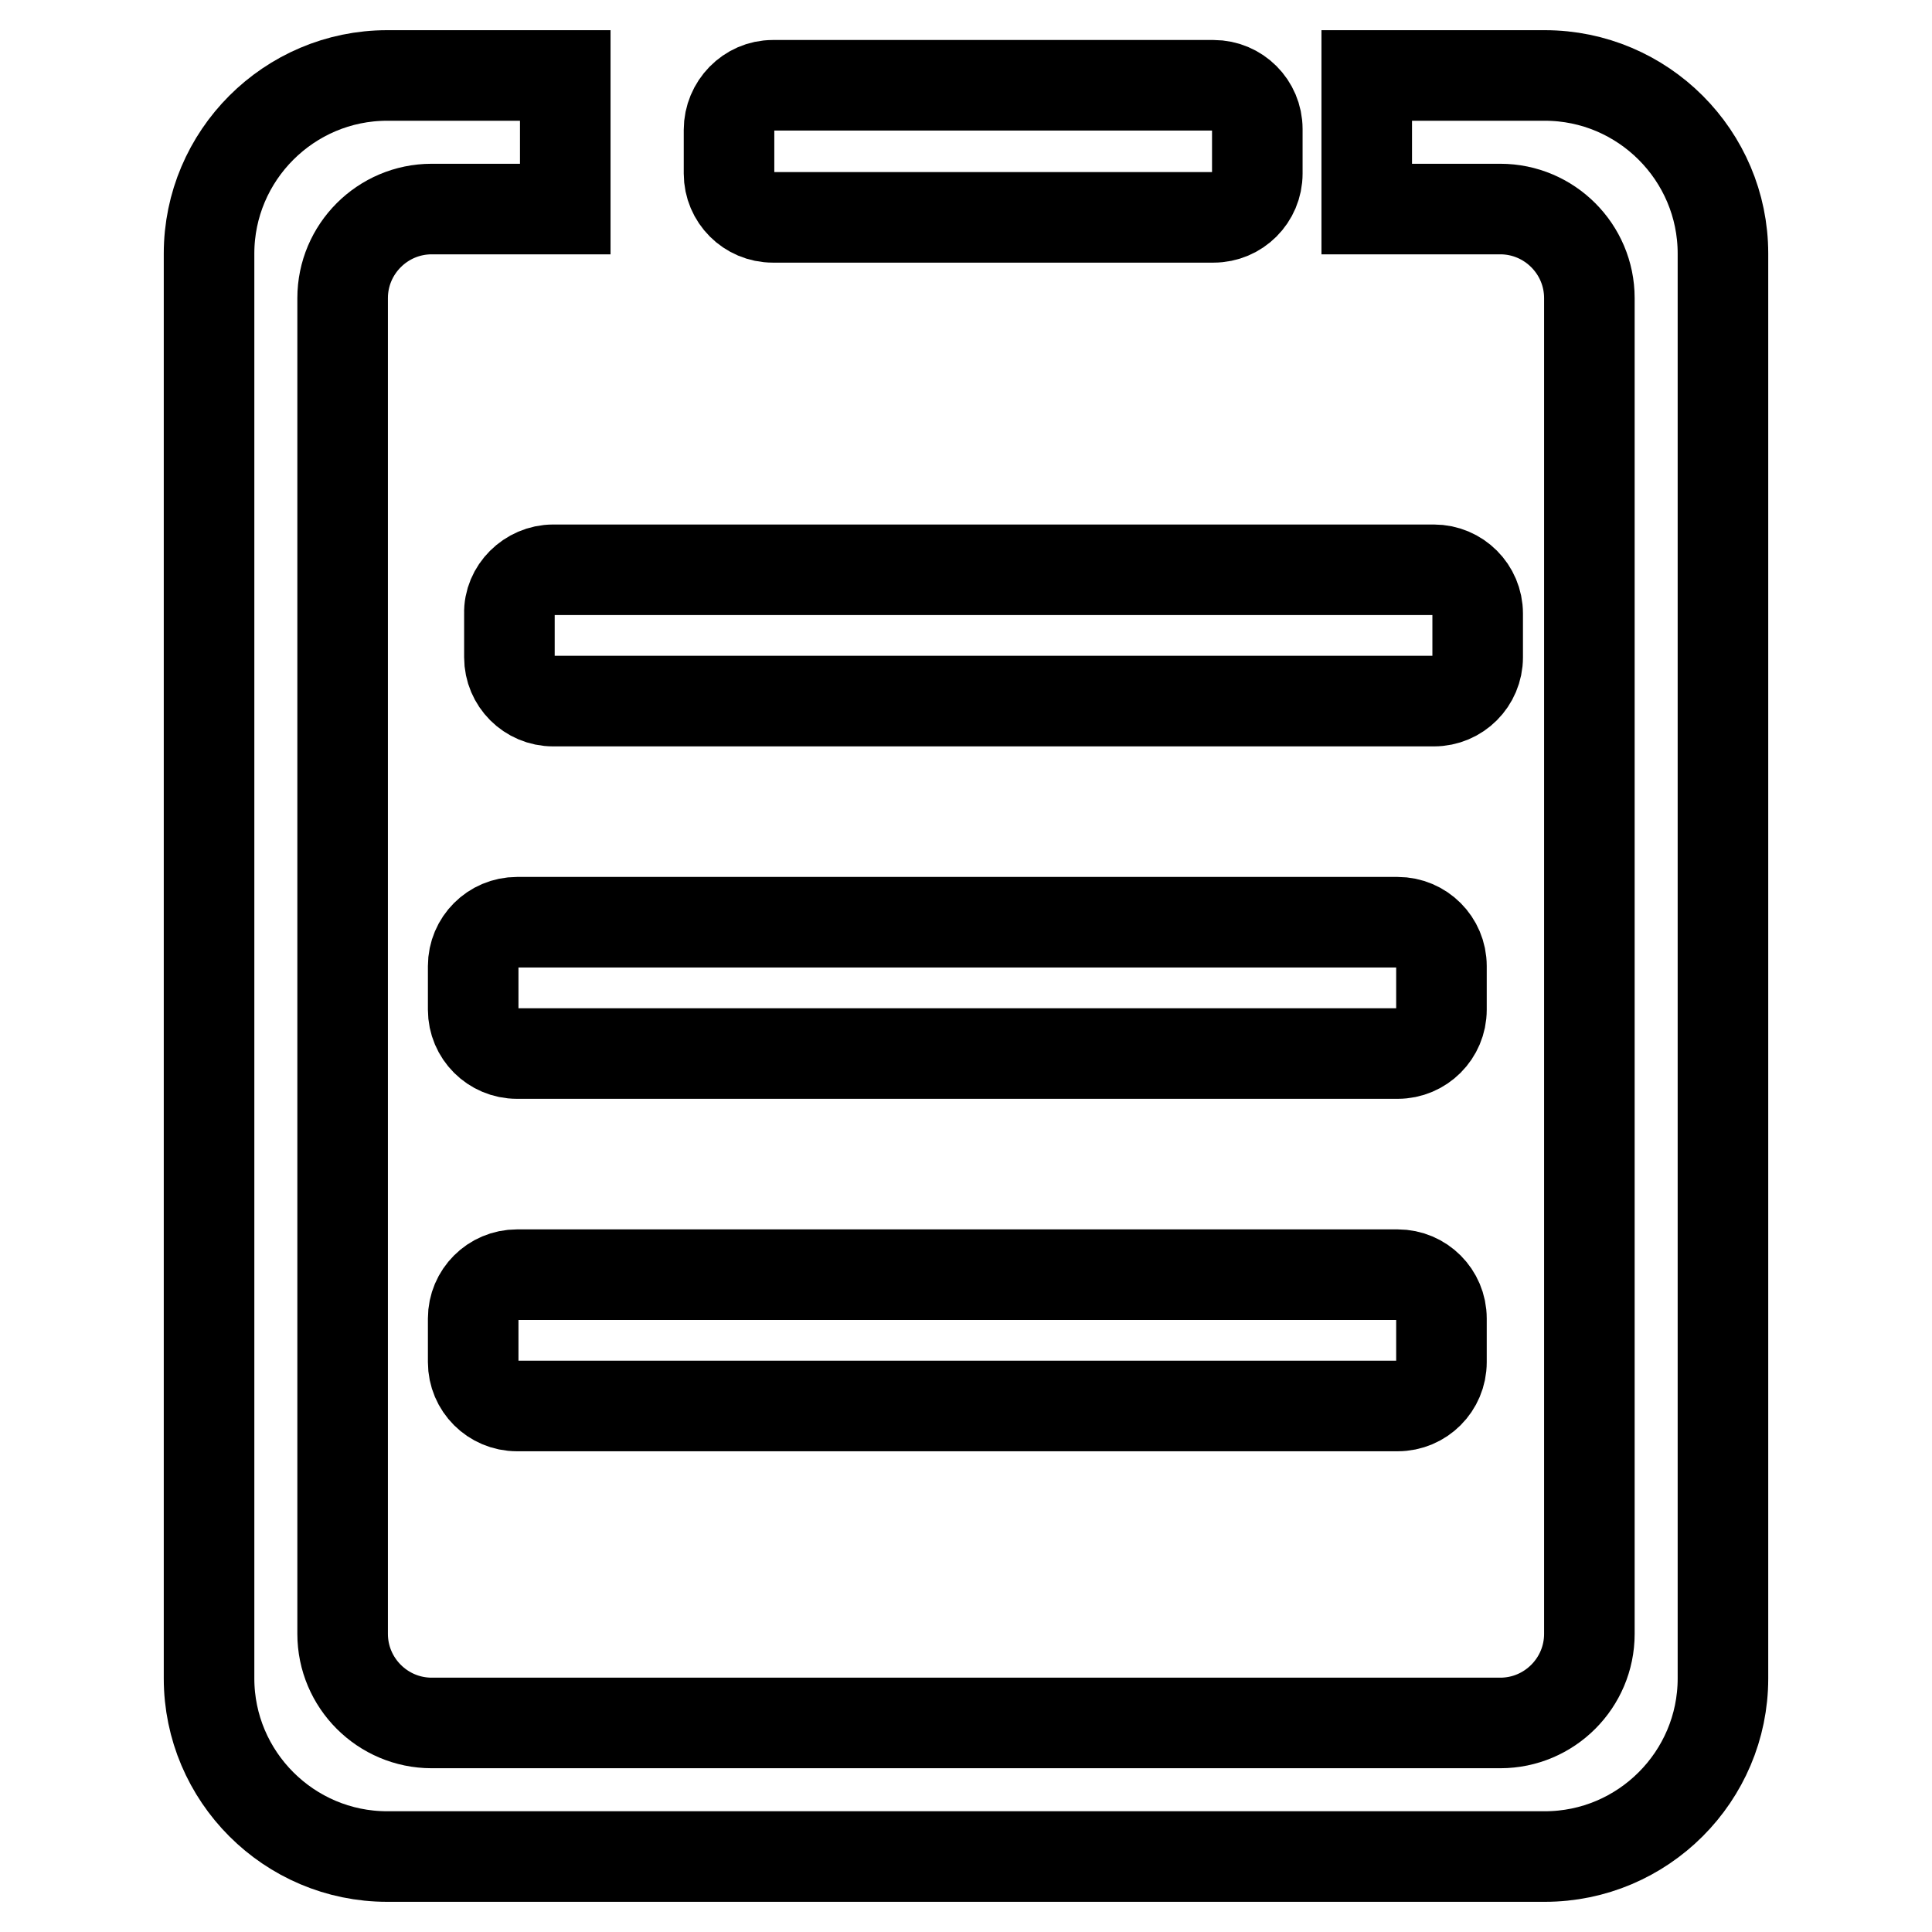
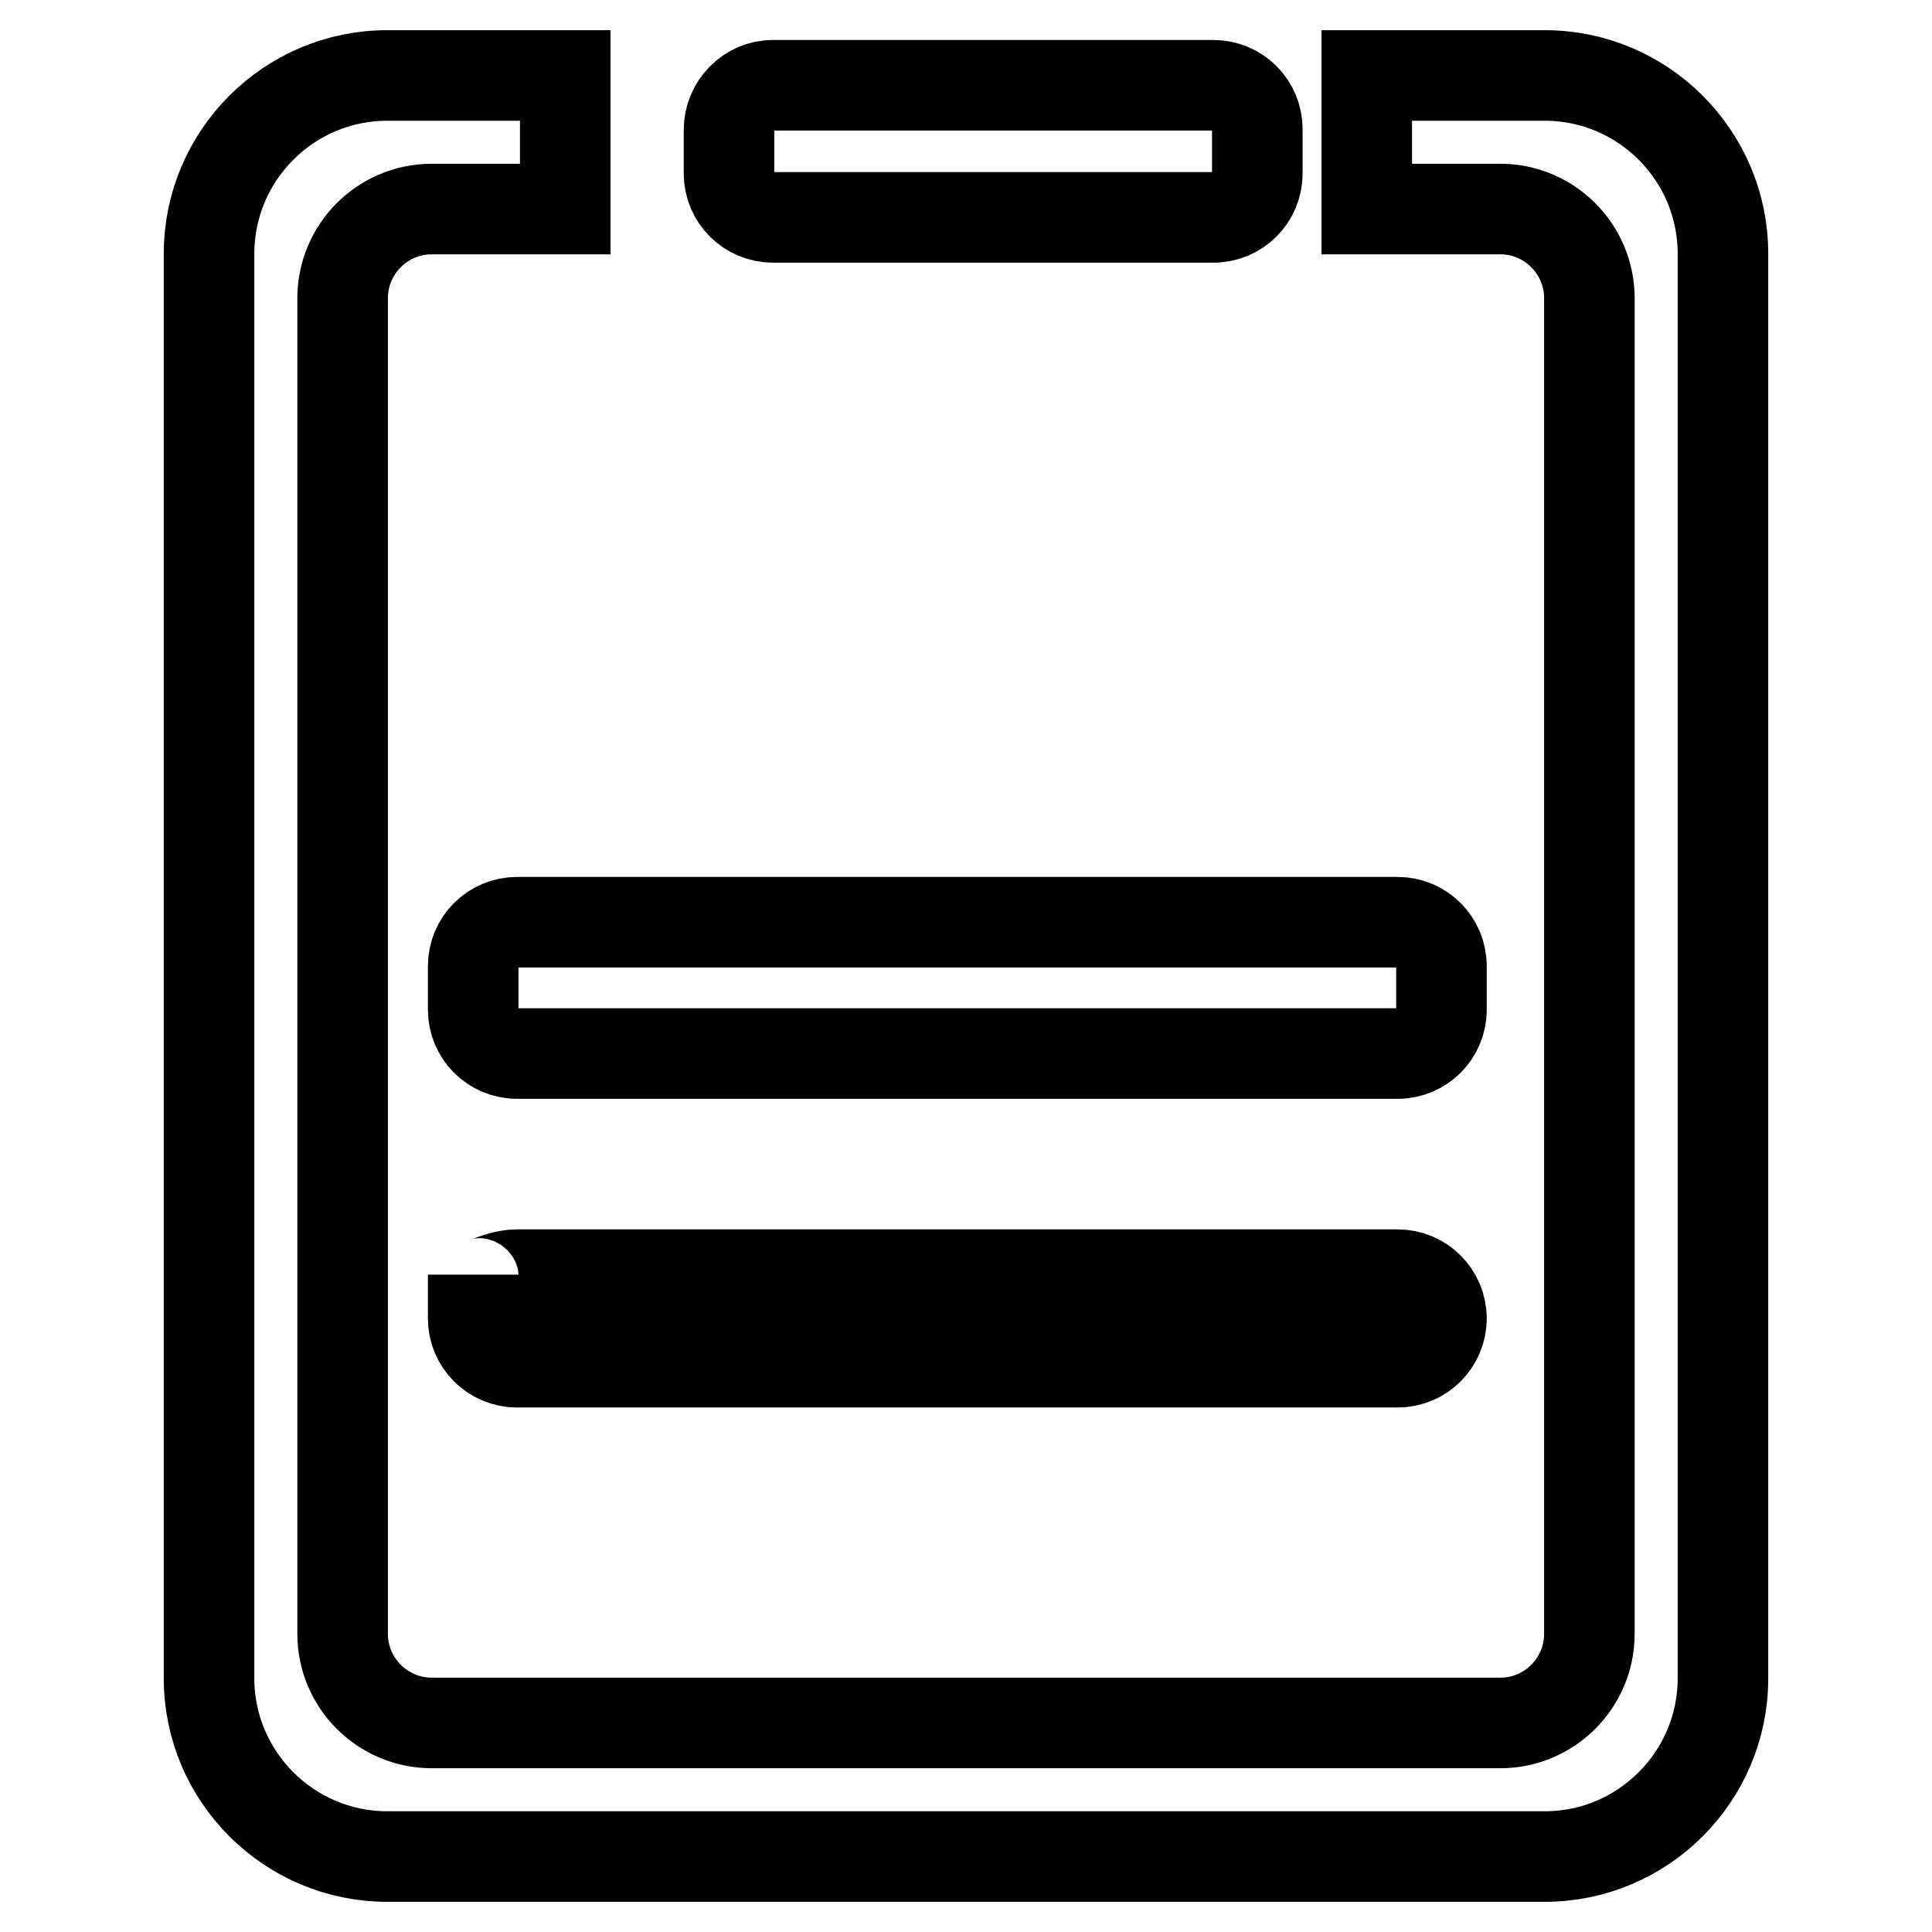
<svg xmlns="http://www.w3.org/2000/svg" version="1.1" x="0px" y="0px" viewBox="0 0 256 256" enable-background="new 0 0 256 256" xml:space="preserve">
  <g>
    <g>
      <path stroke-width="12" fill-opacity="0" stroke="#000000" d="M204.7,246H51.3c-13,0-23.6-10.6-23.6-23.6V33.6c0-13,10.6-23.6,23.6-23.6h23.6v17.7H57.2c-6.5,0-11.8,5.3-11.8,11.8v177c0,6.5,5.3,11.8,11.8,11.8h141.6c6.5,0,11.8-5.3,11.8-11.8v-177c0-6.5-5.3-11.8-11.8-11.8h-17.7V10h23.6c13,0,23.6,10.6,23.6,23.6v188.8C228.3,235.4,217.7,246,204.7,246z" />
      <path stroke-width="12" fill-opacity="0" stroke="#000000" d="M102.4,11.3h58.4c3.2,0,5.8,2.6,5.8,5.8V23c0,3.2-2.6,5.8-5.8,5.8h-58.4c-3.2,0-5.8-2.6-5.8-5.8v-5.8C96.6,14,99.2,11.3,102.4,11.3z" />
-       <path stroke-width="12" fill-opacity="0" stroke="#000000" d="M73.3,75.5H190c3.2,0,5.8,2.6,5.8,5.8v5.8c0,3.2-2.6,5.8-5.8,5.8H73.3c-3.2,0-5.8-2.6-5.8-5.8v-5.8C67.4,78.2,70.1,75.5,73.3,75.5z" />
      <path stroke-width="12" fill-opacity="0" stroke="#000000" d="M68.5,122.2h116.7c3.2,0,5.8,2.6,5.8,5.8v5.8c0,3.2-2.6,5.8-5.8,5.8H68.5c-3.2,0-5.8-2.6-5.8-5.8V128C62.7,124.8,65.3,122.2,68.5,122.2z" />
-       <path stroke-width="12" fill-opacity="0" stroke="#000000" d="M68.5,168.9h116.7c3.2,0,5.8,2.6,5.8,5.8v5.8c0,3.2-2.6,5.8-5.8,5.8H68.5c-3.2,0-5.8-2.6-5.8-5.8v-5.8C62.7,171.5,65.3,168.9,68.5,168.9z" />
+       <path stroke-width="12" fill-opacity="0" stroke="#000000" d="M68.5,168.9h116.7c3.2,0,5.8,2.6,5.8,5.8c0,3.2-2.6,5.8-5.8,5.8H68.5c-3.2,0-5.8-2.6-5.8-5.8v-5.8C62.7,171.5,65.3,168.9,68.5,168.9z" />
    </g>
  </g>
</svg>